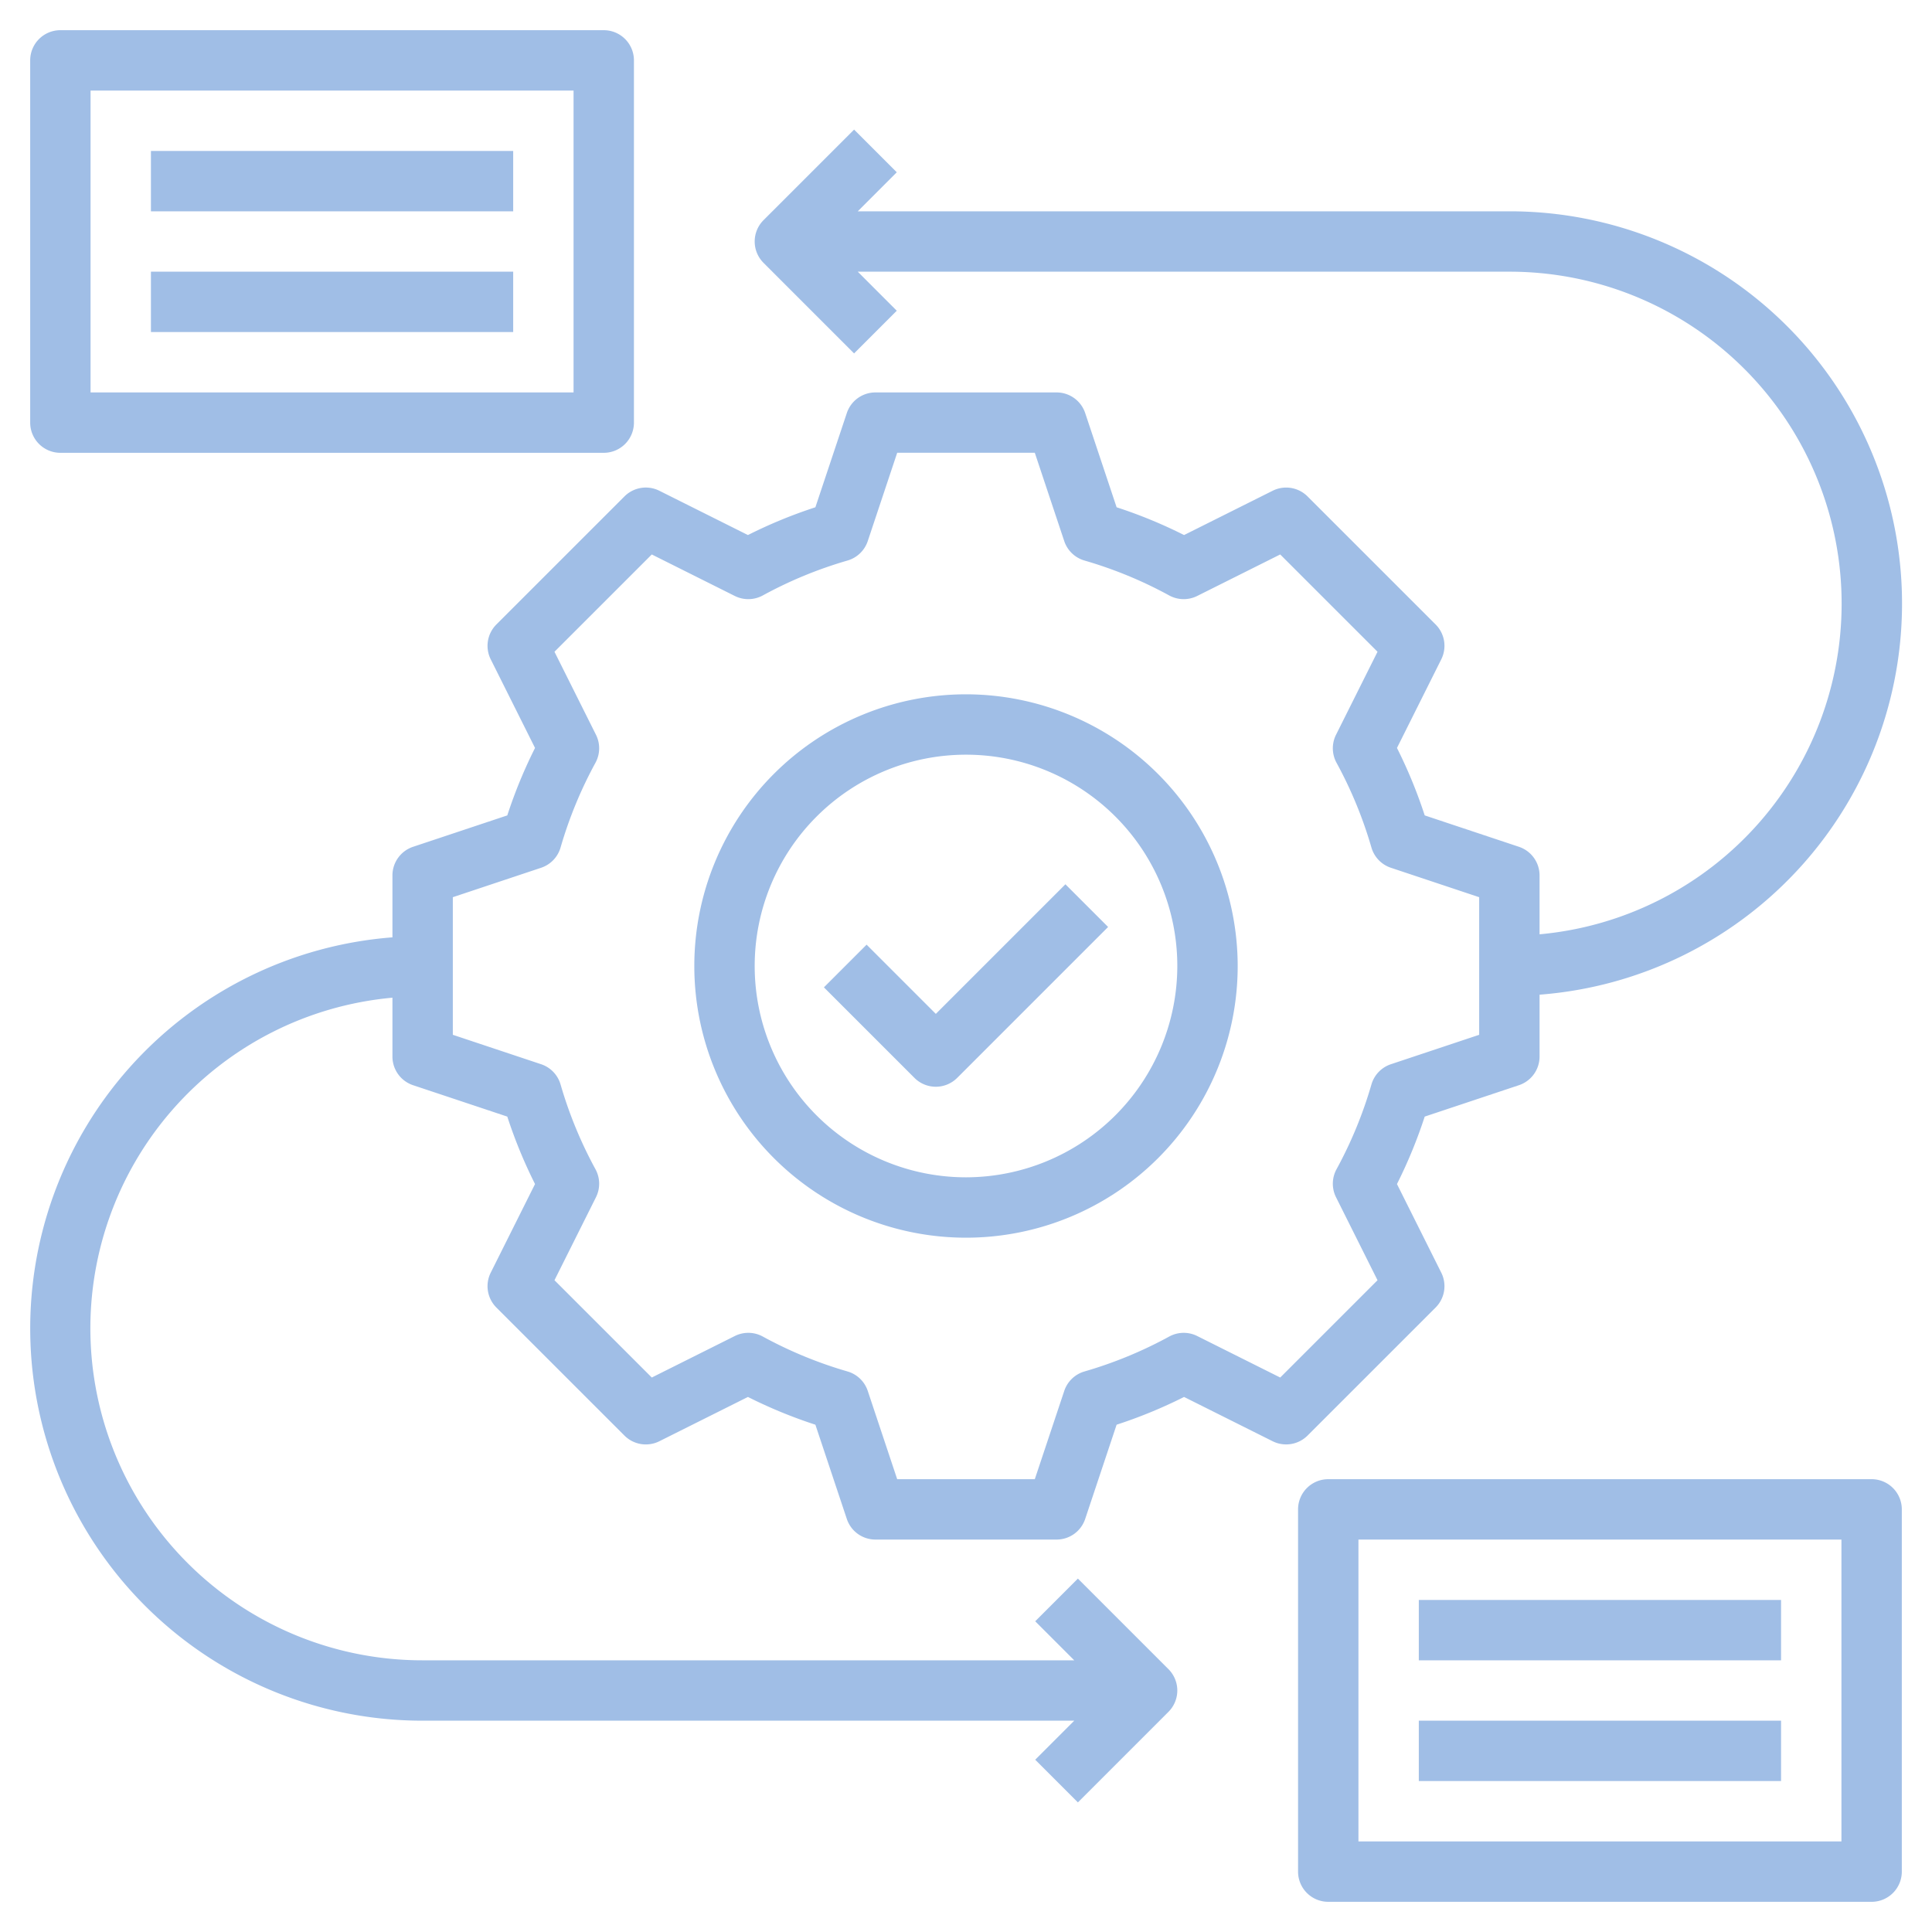
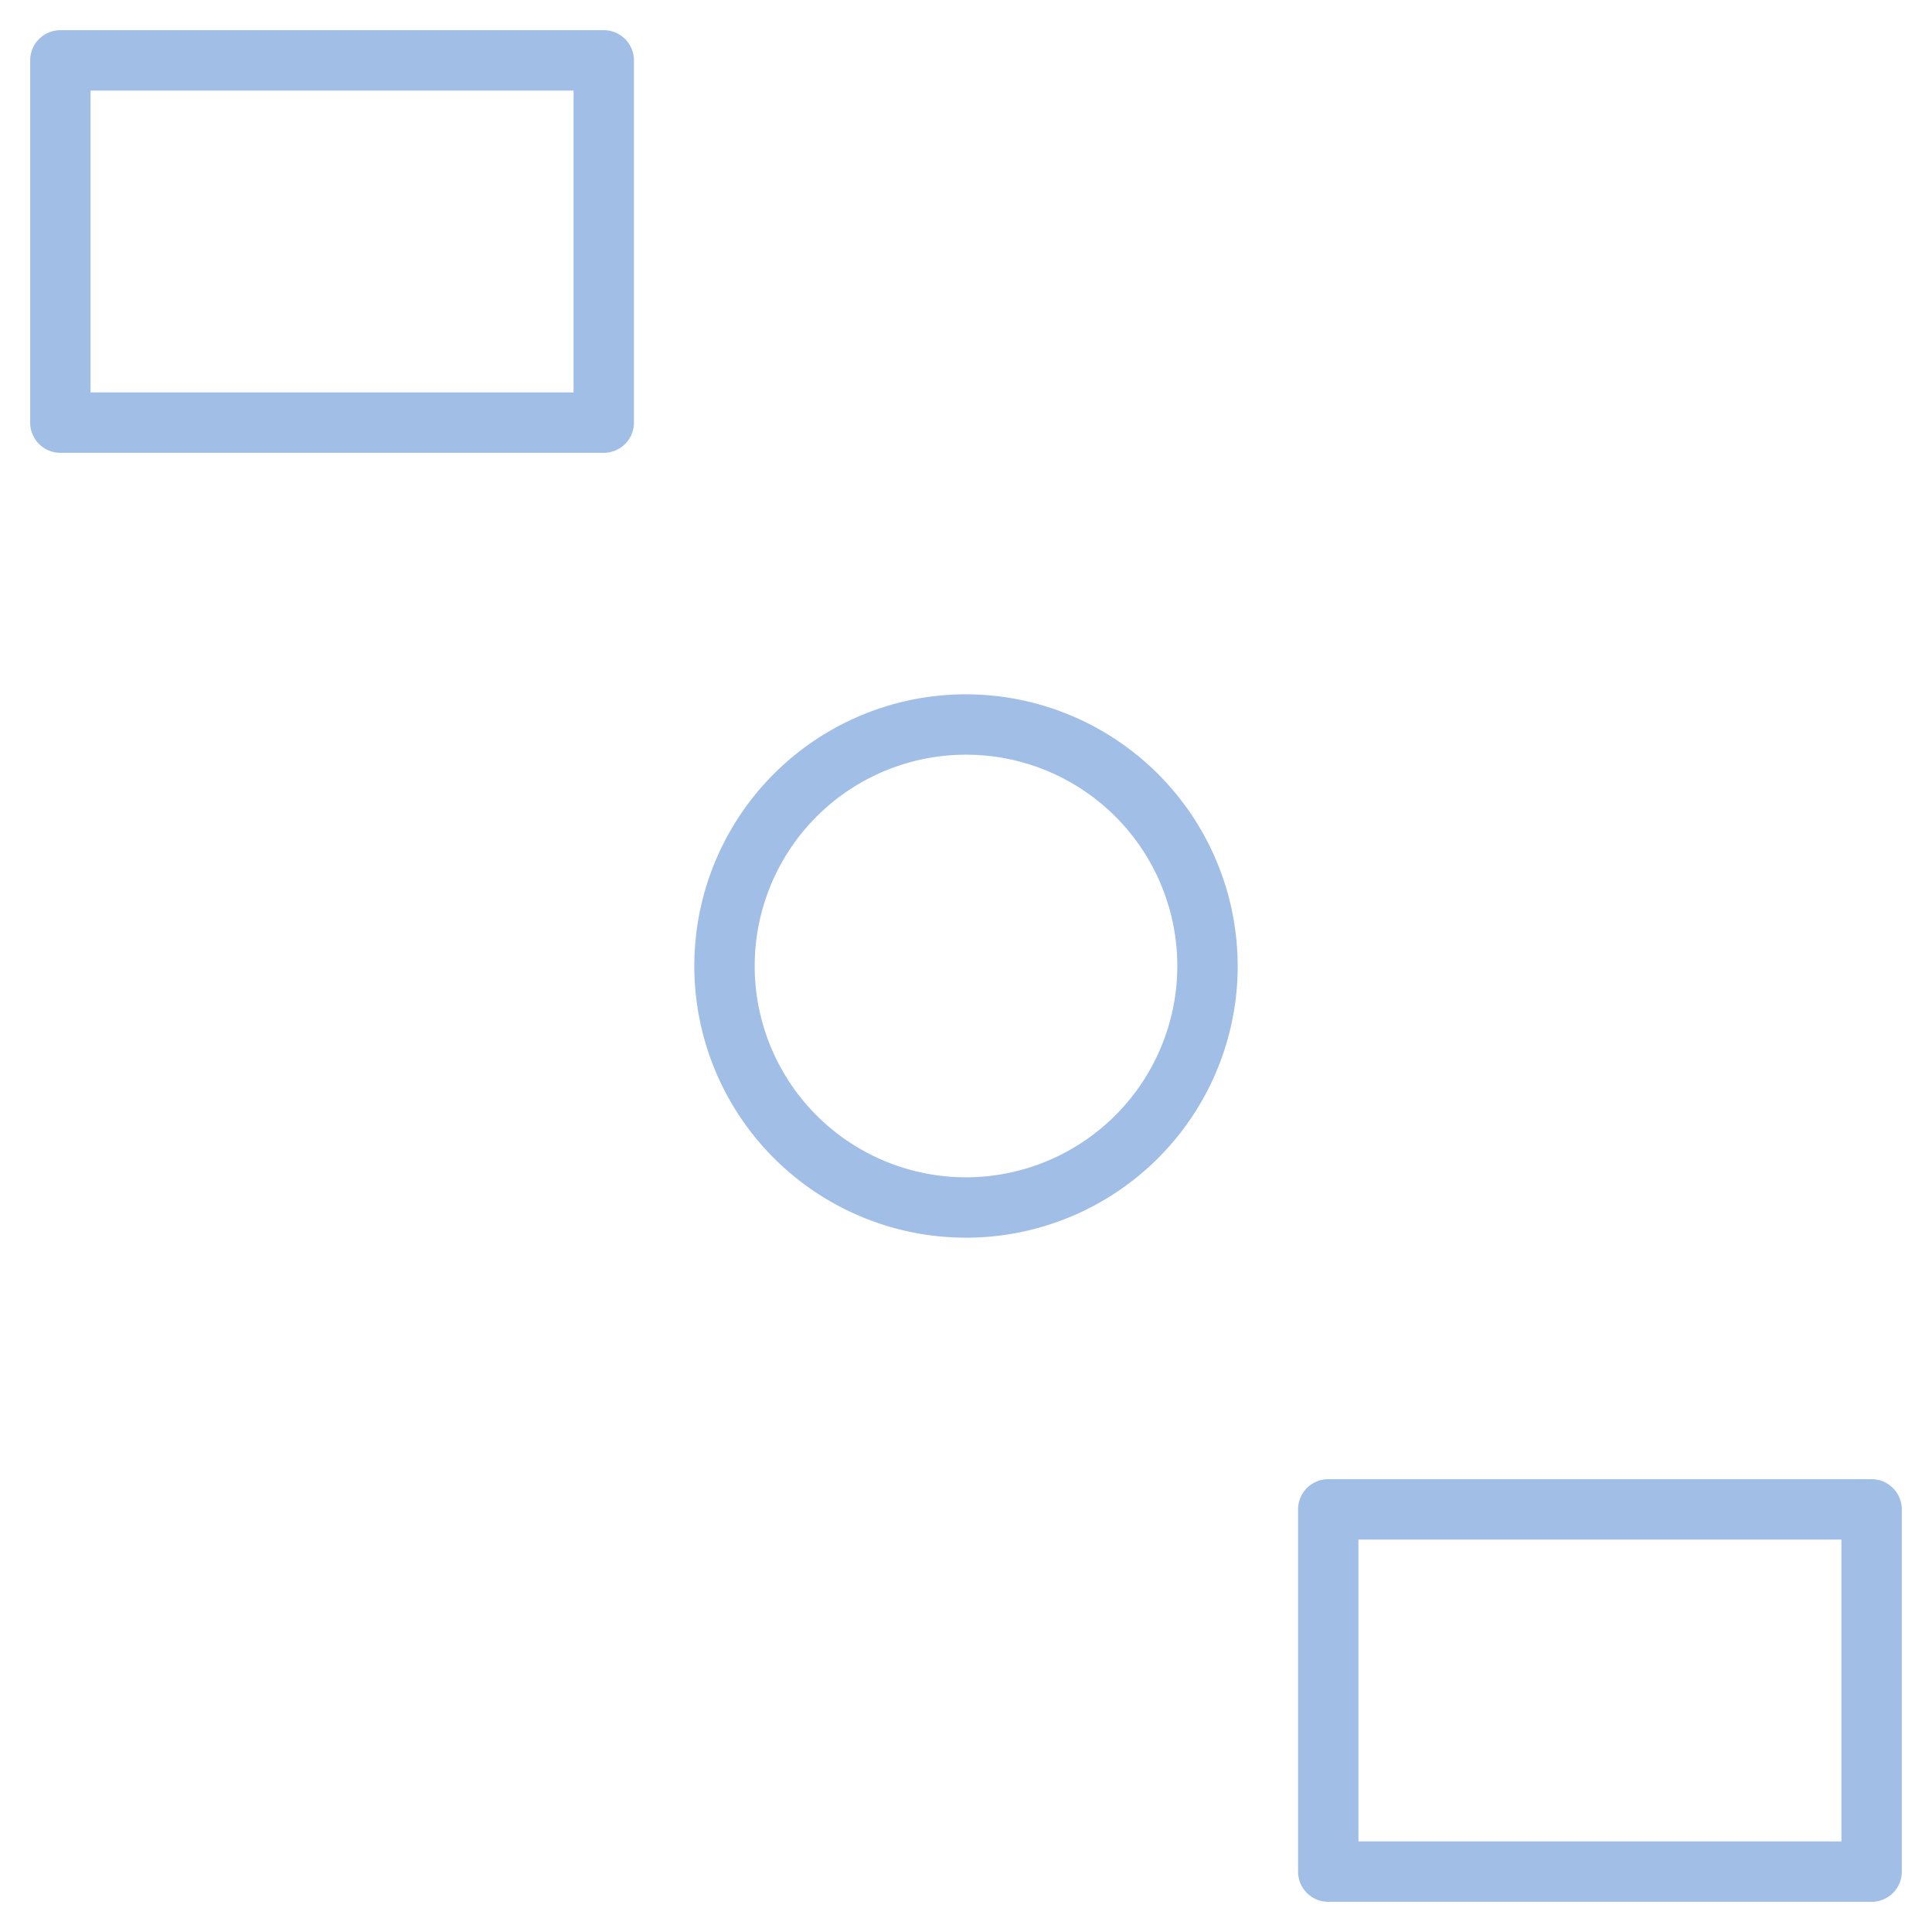
<svg xmlns="http://www.w3.org/2000/svg" version="1.1" width="512" height="512" x="0" y="0" viewBox="0 0 512 512" style="enable-background:new 0 0 512 512" xml:space="preserve">
  <g>
    <g data-name="Layer 14">
-       <path d="M380.452 346.508a8 8 0 0 0 1.5-9.235l-11.742-23.488a128.2 128.2 0 0 0 7.352-17.875l24.968-8.32A8 8 0 0 0 408 280v-16.4A103.95 103.95 0 0 0 400 56H227.312l10.343-10.344-11.312-11.312-24 24a8 8 0 0 0 0 11.312l24 24 11.312-11.312L227.312 72H400a87.979 87.979 0 0 1 8 175.6V232a8 8 0 0 0-5.469-7.59l-24.968-8.32a128.2 128.2 0 0 0-7.352-17.875l11.742-23.488a8 8 0 0 0-1.5-9.235l-33.945-33.941a8.013 8.013 0 0 0-9.234-1.5l-23.485 11.742a127.37 127.37 0 0 0-17.875-7.359l-8.328-24.965A7.991 7.991 0 0 0 280 104h-48a7.991 7.991 0 0 0-7.586 5.469l-8.328 24.965a127.42 127.42 0 0 0-17.875 7.359l-23.484-11.742a8 8 0 0 0-9.235 1.5l-33.945 33.941a8 8 0 0 0-1.5 9.235l11.742 23.488a128.07 128.07 0 0 0-7.351 17.875l-24.969 8.32A8 8 0 0 0 104 232v16.405A103.95 103.95 0 0 0 112 456h172.687l-10.344 10.344 11.312 11.312 24-24a8 8 0 0 0 0-11.312l-24-24-11.312 11.312L284.687 440H112a87.979 87.979 0 0 1-8-175.6V280a8 8 0 0 0 5.469 7.59l24.969 8.32a128.07 128.07 0 0 0 7.351 17.875l-11.742 23.488a8 8 0 0 0 1.5 9.235l33.945 33.941a8.014 8.014 0 0 0 9.235 1.5l23.484-11.742a127.573 127.573 0 0 0 17.875 7.355l8.328 24.969A7.991 7.991 0 0 0 232 408h48a7.991 7.991 0 0 0 7.586-5.469l8.328-24.969a127.573 127.573 0 0 0 17.875-7.355l23.485 11.742a8.036 8.036 0 0 0 9.234-1.5zm-41.179 18.551-22-11a8.007 8.007 0 0 0-7.43.144 111.445 111.445 0 0 1-22.461 9.254 8 8 0 0 0-5.344 5.148L274.234 392h-36.469l-7.8-23.395a8 8 0 0 0-5.344-5.148 111.445 111.445 0 0 1-22.461-9.254 8 8 0 0 0-7.429-.144l-22 11-25.789-25.786 11-22a8.02 8.02 0 0 0-.141-7.425 111.9 111.9 0 0 1-9.25-22.465 8 8 0 0 0-5.148-5.352l-23.4-7.8v-36.465l23.4-7.8a8 8 0 0 0 5.148-5.352 111.9 111.9 0 0 1 9.25-22.465 8.02 8.02 0 0 0 .141-7.425l-11-22 25.789-25.786 22 11a8.019 8.019 0 0 0 7.429-.144 111.383 111.383 0 0 1 22.461-9.254 8 8 0 0 0 5.344-5.148l7.8-23.4h36.469l7.8 23.4a8 8 0 0 0 5.344 5.148 111.359 111.359 0 0 1 22.461 9.254 8.022 8.022 0 0 0 7.43.144l22-11 25.789 25.786-11 22a8.019 8.019 0 0 0 .14 7.425 111.845 111.845 0 0 1 9.25 22.465 8 8 0 0 0 5.149 5.352l23.4 7.8v36.468l-23.4 7.8a8 8 0 0 0-5.149 5.352 111.845 111.845 0 0 1-9.25 22.465 8.019 8.019 0 0 0-.14 7.425l11 22z" fill="#a0bee6" opacity="1" data-original="#000000" />
      <path d="M256 184a72 72 0 1 0 72 72 72.081 72.081 0 0 0-72-72zm0 128a56 56 0 1 1 56-56 56.065 56.065 0 0 1-56 56zM16 120h144a8 8 0 0 0 8-8V16a8 8 0 0 0-8-8H16a8 8 0 0 0-8 8v96a8 8 0 0 0 8 8zm8-96h128v80H24zM496 392H352a8 8 0 0 0-8 8v96a8 8 0 0 0 8 8h144a8 8 0 0 0 8-8v-96a8 8 0 0 0-8-8zm-8 96H360v-80h128z" fill="#a0bee6" opacity="1" data-original="#000000" />
-       <path d="M39.999 40h96v16h-96zM39.999 72h96v16h-96zM375.999 424h96v16h-96zM375.999 456h96v16h-96zM248 268.688l-18.344-18.344-11.312 11.312 24 24a8 8 0 0 0 11.312 0l40-40-11.312-11.312z" fill="#a0bee6" opacity="1" data-original="#000000" />
    </g>
  </g>
</svg>